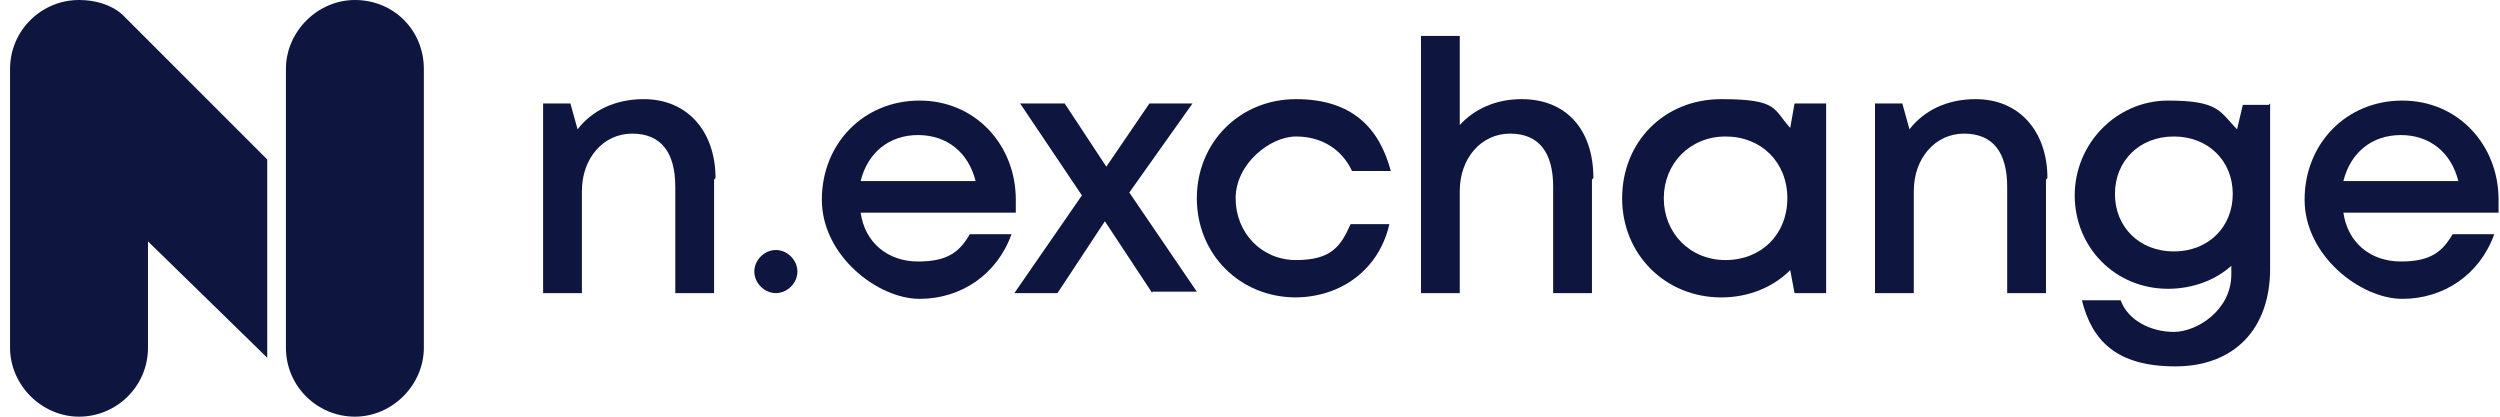
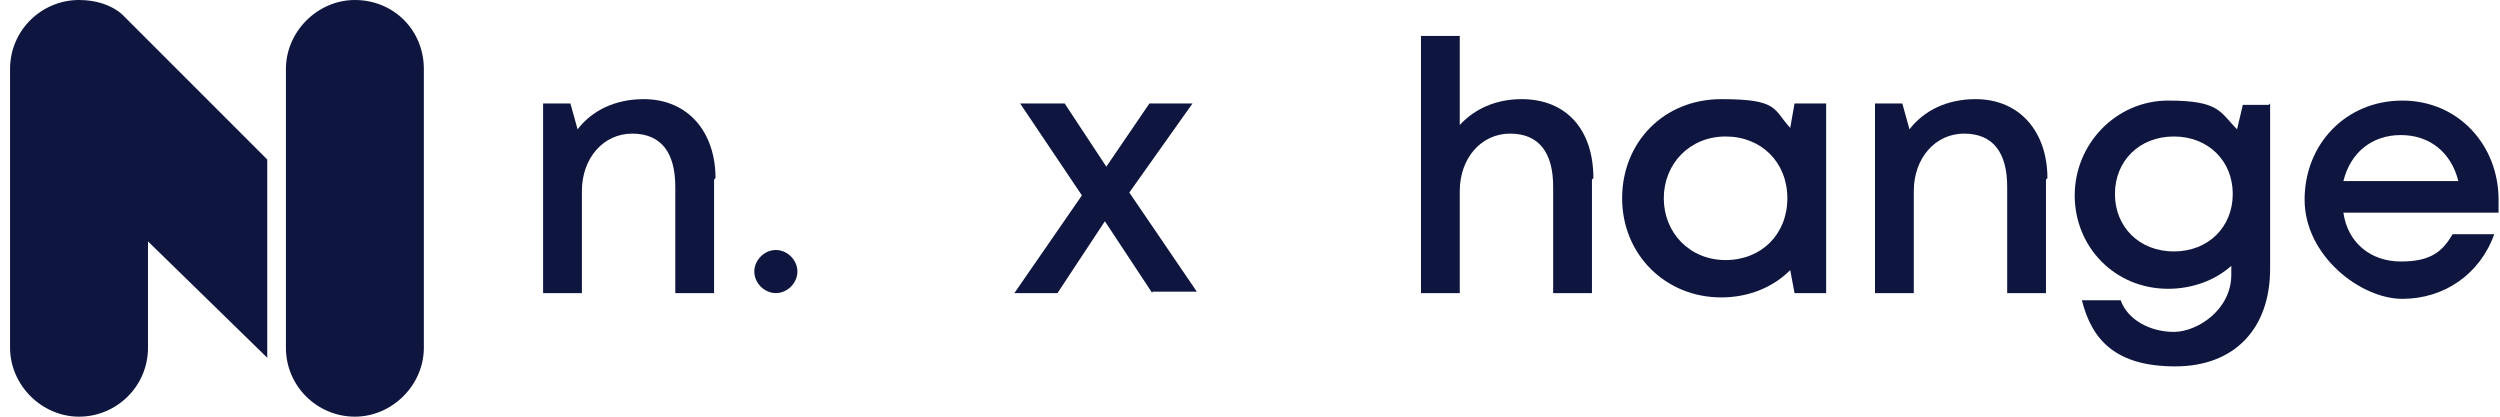
<svg xmlns="http://www.w3.org/2000/svg" id="Layer_1" version="1.1" viewBox="0 0 174 29">
  <defs>
    <style>
      .st0 {
        fill: #0e163f;
      }
    </style>
  </defs>
  <path class="st0" d="M24.7,0c2.7,0,4.8,2.1,4.8,4.8v19.4c0,2.6-2.2,4.8-4.8,4.8s-4.8-2.1-4.8-4.8V4.8c0-2.6,2.2-4.8,4.8-4.8Z" />
  <path class="st0" d="M18.6,11.1L8.5,1c-.8-.7-1.9-1-3-1C2.9,0,.7,2.1.7,4.8v19.4c0,2.6,2.2,4.8,4.8,4.8s4.8-2.1,4.8-4.8v-7.4l8.3,8.1v-13.8h0Z" />
  <path class="st0" d="M49.7,12.5v7.9h-2.7v-7.4c0-2.4-1-3.7-3-3.7s-3.5,1.7-3.5,4v7.1h-2.7V7.2h1.9l.5,1.8c1-1.3,2.6-2.1,4.6-2.1,3.1,0,5,2.3,5,5.5Z" />
-   <path class="st0" d="M70.6,14.8h-10.7c.3,2.1,1.9,3.4,4,3.4s2.9-.7,3.6-1.9h2.9c-1,2.8-3.5,4.5-6.4,4.5s-6.8-3-6.8-6.9,2.9-6.9,6.8-6.9,6.7,3.1,6.7,6.9,0,.6,0,.9ZM59.9,12.6h8c-.5-2-2-3.2-4-3.2s-3.5,1.2-4,3.2Z" />
  <path class="st0" d="M80.2,20.4l-3.3-5-3.3,5h-3l4.7-6.8-4.3-6.4h3.1l2.9,4.4,3-4.4h3l-4.4,6.2,4.7,6.9h-3.1Z" />
-   <path class="st0" d="M90.2,20.7c-3.9,0-6.9-3-6.9-6.9s3-6.9,6.9-6.9,5.8,2,6.6,5h-2.7c-.7-1.5-2.1-2.4-3.9-2.4s-4.2,1.9-4.2,4.3,1.8,4.3,4.2,4.3,3.1-.9,3.8-2.5h2.7c-.7,3.1-3.3,5.1-6.6,5.1Z" />
  <path class="st0" d="M110.8,12.5v7.9h-2.7v-7.4c0-2.4-1-3.7-3-3.7s-3.5,1.7-3.5,4v7.1h-2.7V2.5h2.7v6.2c1-1.1,2.5-1.8,4.3-1.8,3.1,0,5,2.1,5,5.5Z" />
  <path class="st0" d="M127.1,7.2v13.2h-2.2l-.3-1.6c-1.2,1.2-2.9,1.9-4.8,1.9-3.9,0-6.9-3-6.9-6.9s2.9-6.9,6.9-6.9,3.6.7,4.8,2l.3-1.7h2.1ZM124.4,13.8c0-2.5-1.8-4.3-4.3-4.3s-4.3,1.9-4.3,4.3,1.8,4.3,4.3,4.3,4.3-1.8,4.3-4.3Z" />
  <path class="st0" d="M142.4,12.5v7.9h-2.7v-7.4c0-2.4-1-3.7-3-3.7s-3.5,1.7-3.5,4v7.1h-2.7V7.2h1.9l.5,1.8c1-1.3,2.6-2.1,4.6-2.1,3.1,0,5,2.3,5,5.5Z" />
  <path class="st0" d="M158,7.2v11.5c0,4.2-2.5,6.8-6.6,6.8s-5.8-1.8-6.5-4.6h2.7c.5,1.4,2.1,2.2,3.7,2.2s4-1.5,4-4v-.6c-1.1,1-2.7,1.6-4.4,1.6-3.7,0-6.5-2.9-6.5-6.5s2.9-6.6,6.5-6.6,3.6.8,4.8,2l.4-1.7h1.8ZM151.3,17.5c2.4,0,4.1-1.7,4.1-4s-1.7-4-4.1-4-4.1,1.7-4.1,4,1.7,4,4.1,4Z" />
  <path class="st0" d="M173.8,14.8h-10.7c.3,2.1,1.9,3.4,4,3.4s2.9-.7,3.6-1.9h2.9c-1,2.8-3.5,4.5-6.4,4.5s-6.8-3-6.8-6.9,2.9-6.9,6.8-6.9,6.7,3.1,6.7,6.9,0,.6,0,.9ZM163.1,12.6h8c-.5-2-2-3.2-4-3.2s-3.5,1.2-4,3.2Z" />
  <path class="st0" d="M54,20.4c.8,0,1.5-.7,1.5-1.5s-.7-1.5-1.5-1.5-1.5.7-1.5,1.5.7,1.5,1.5,1.5Z" />
</svg>